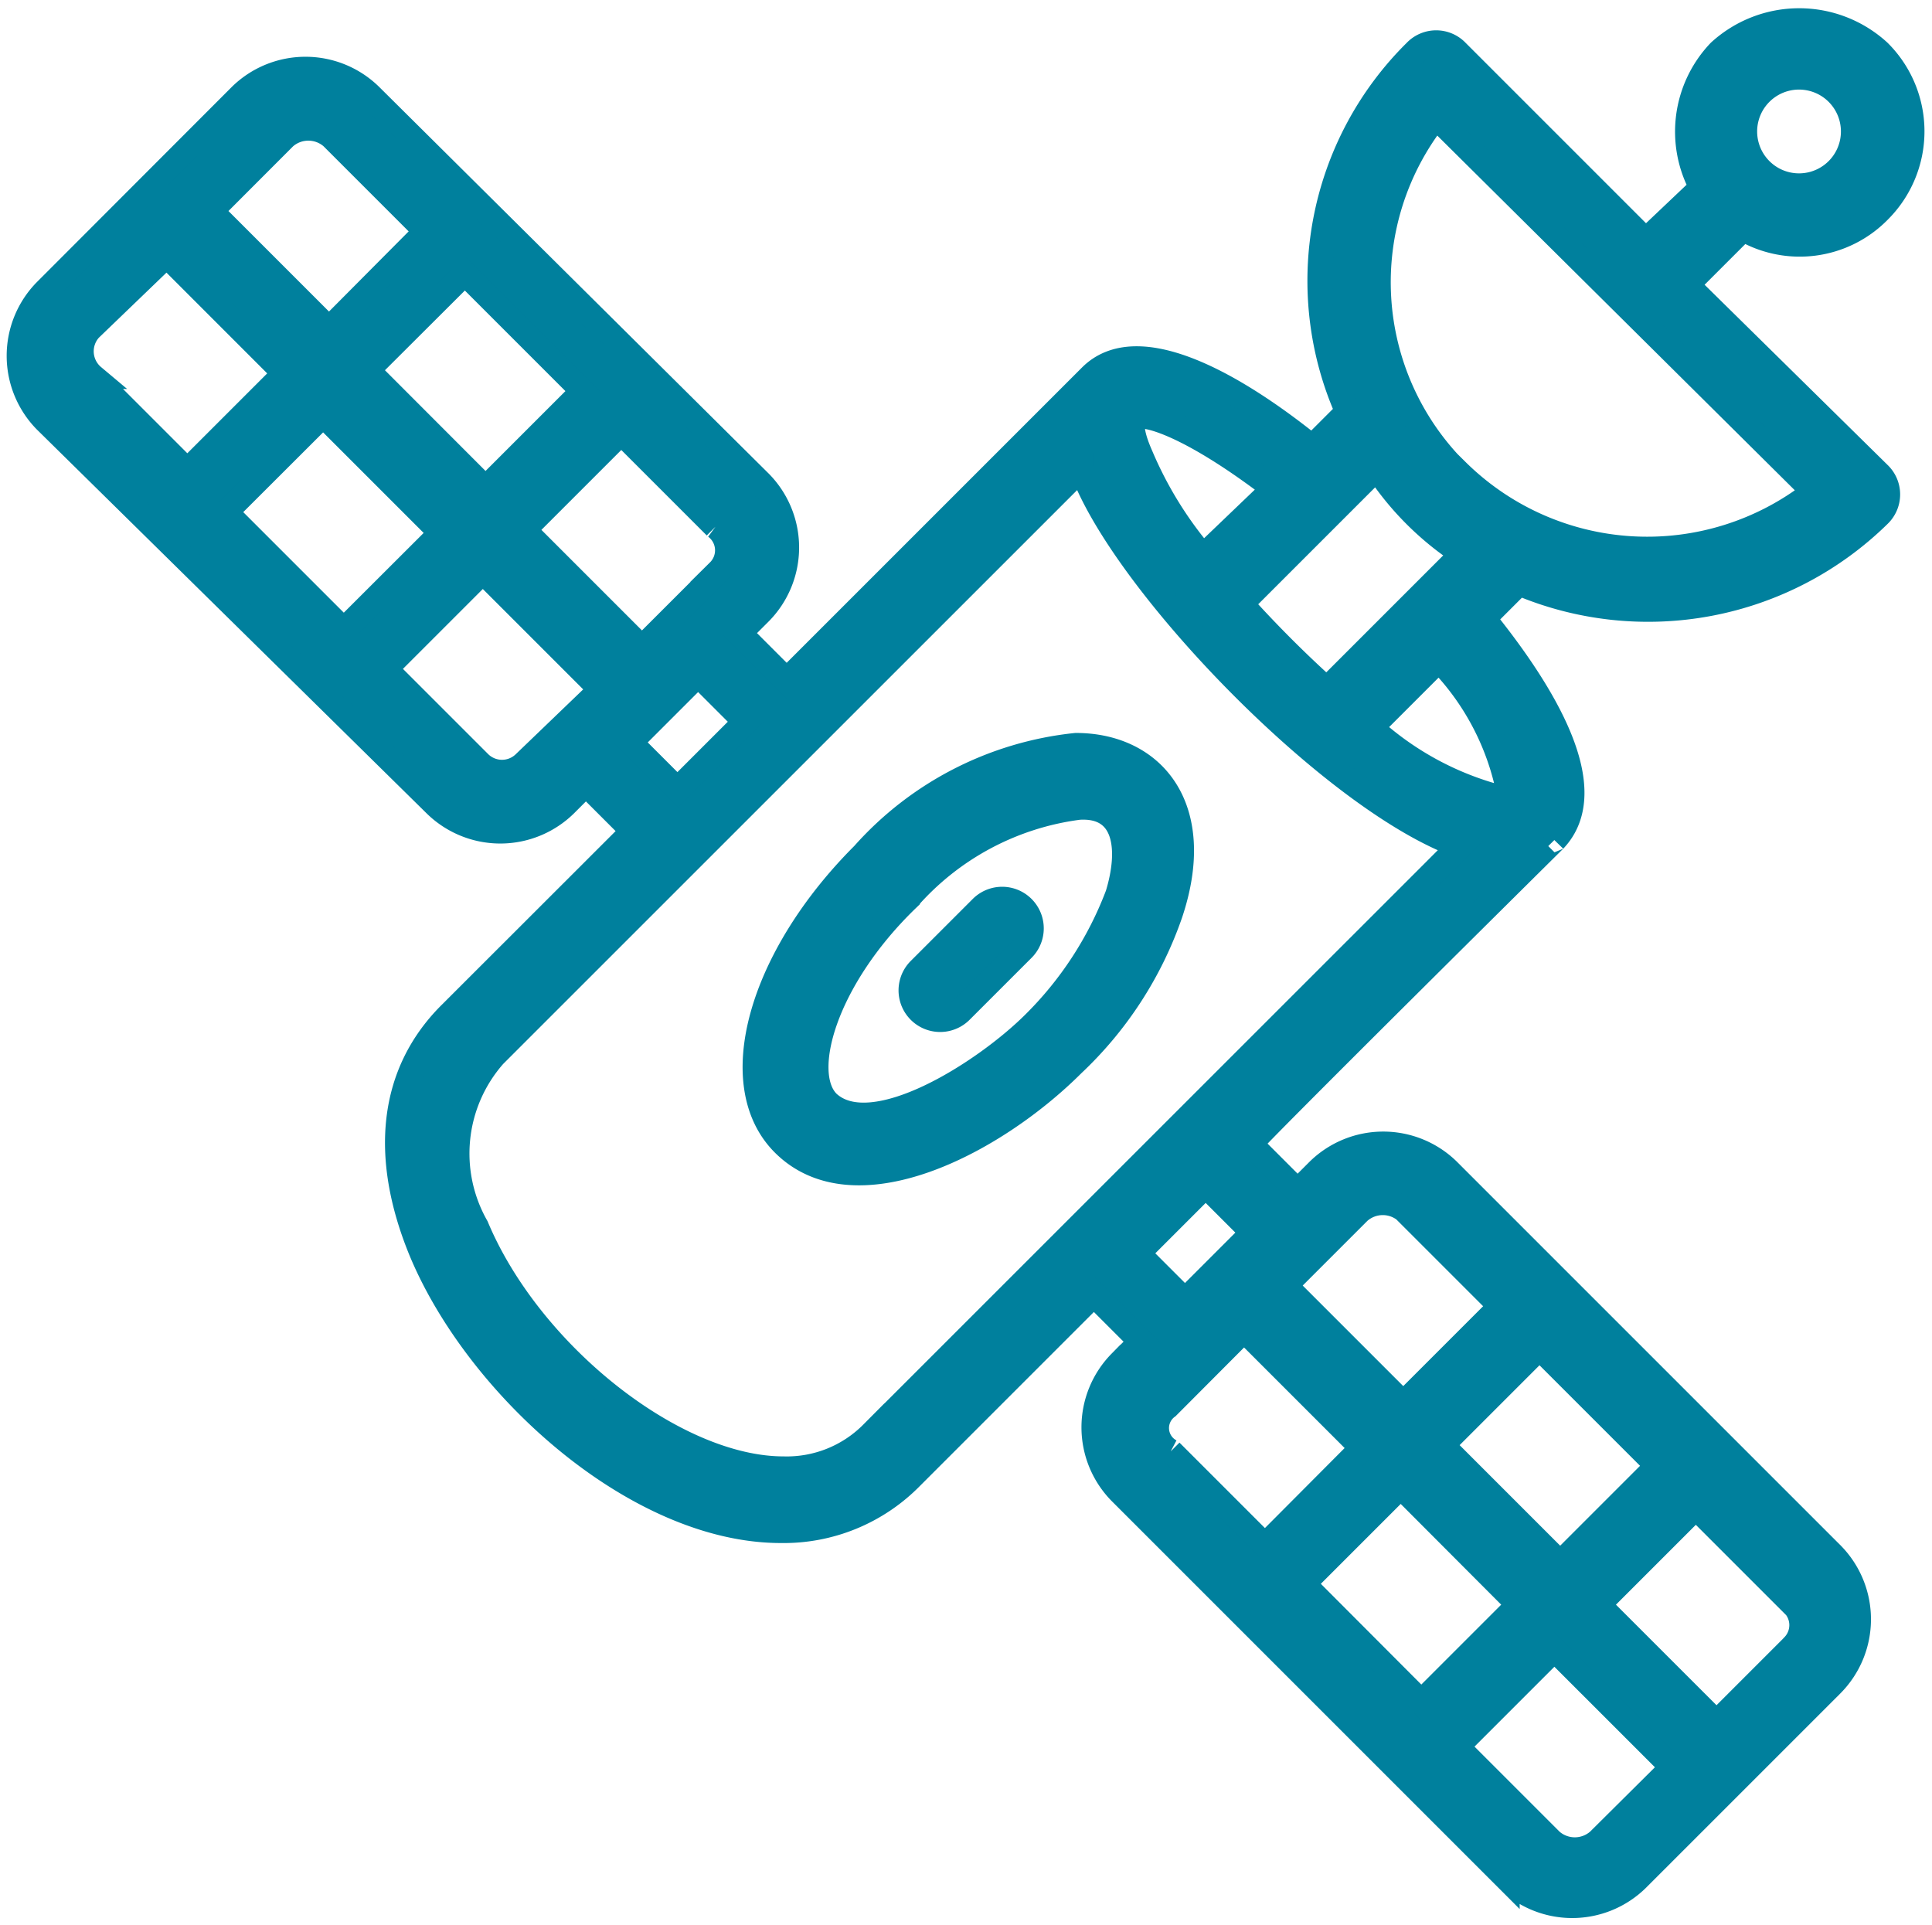
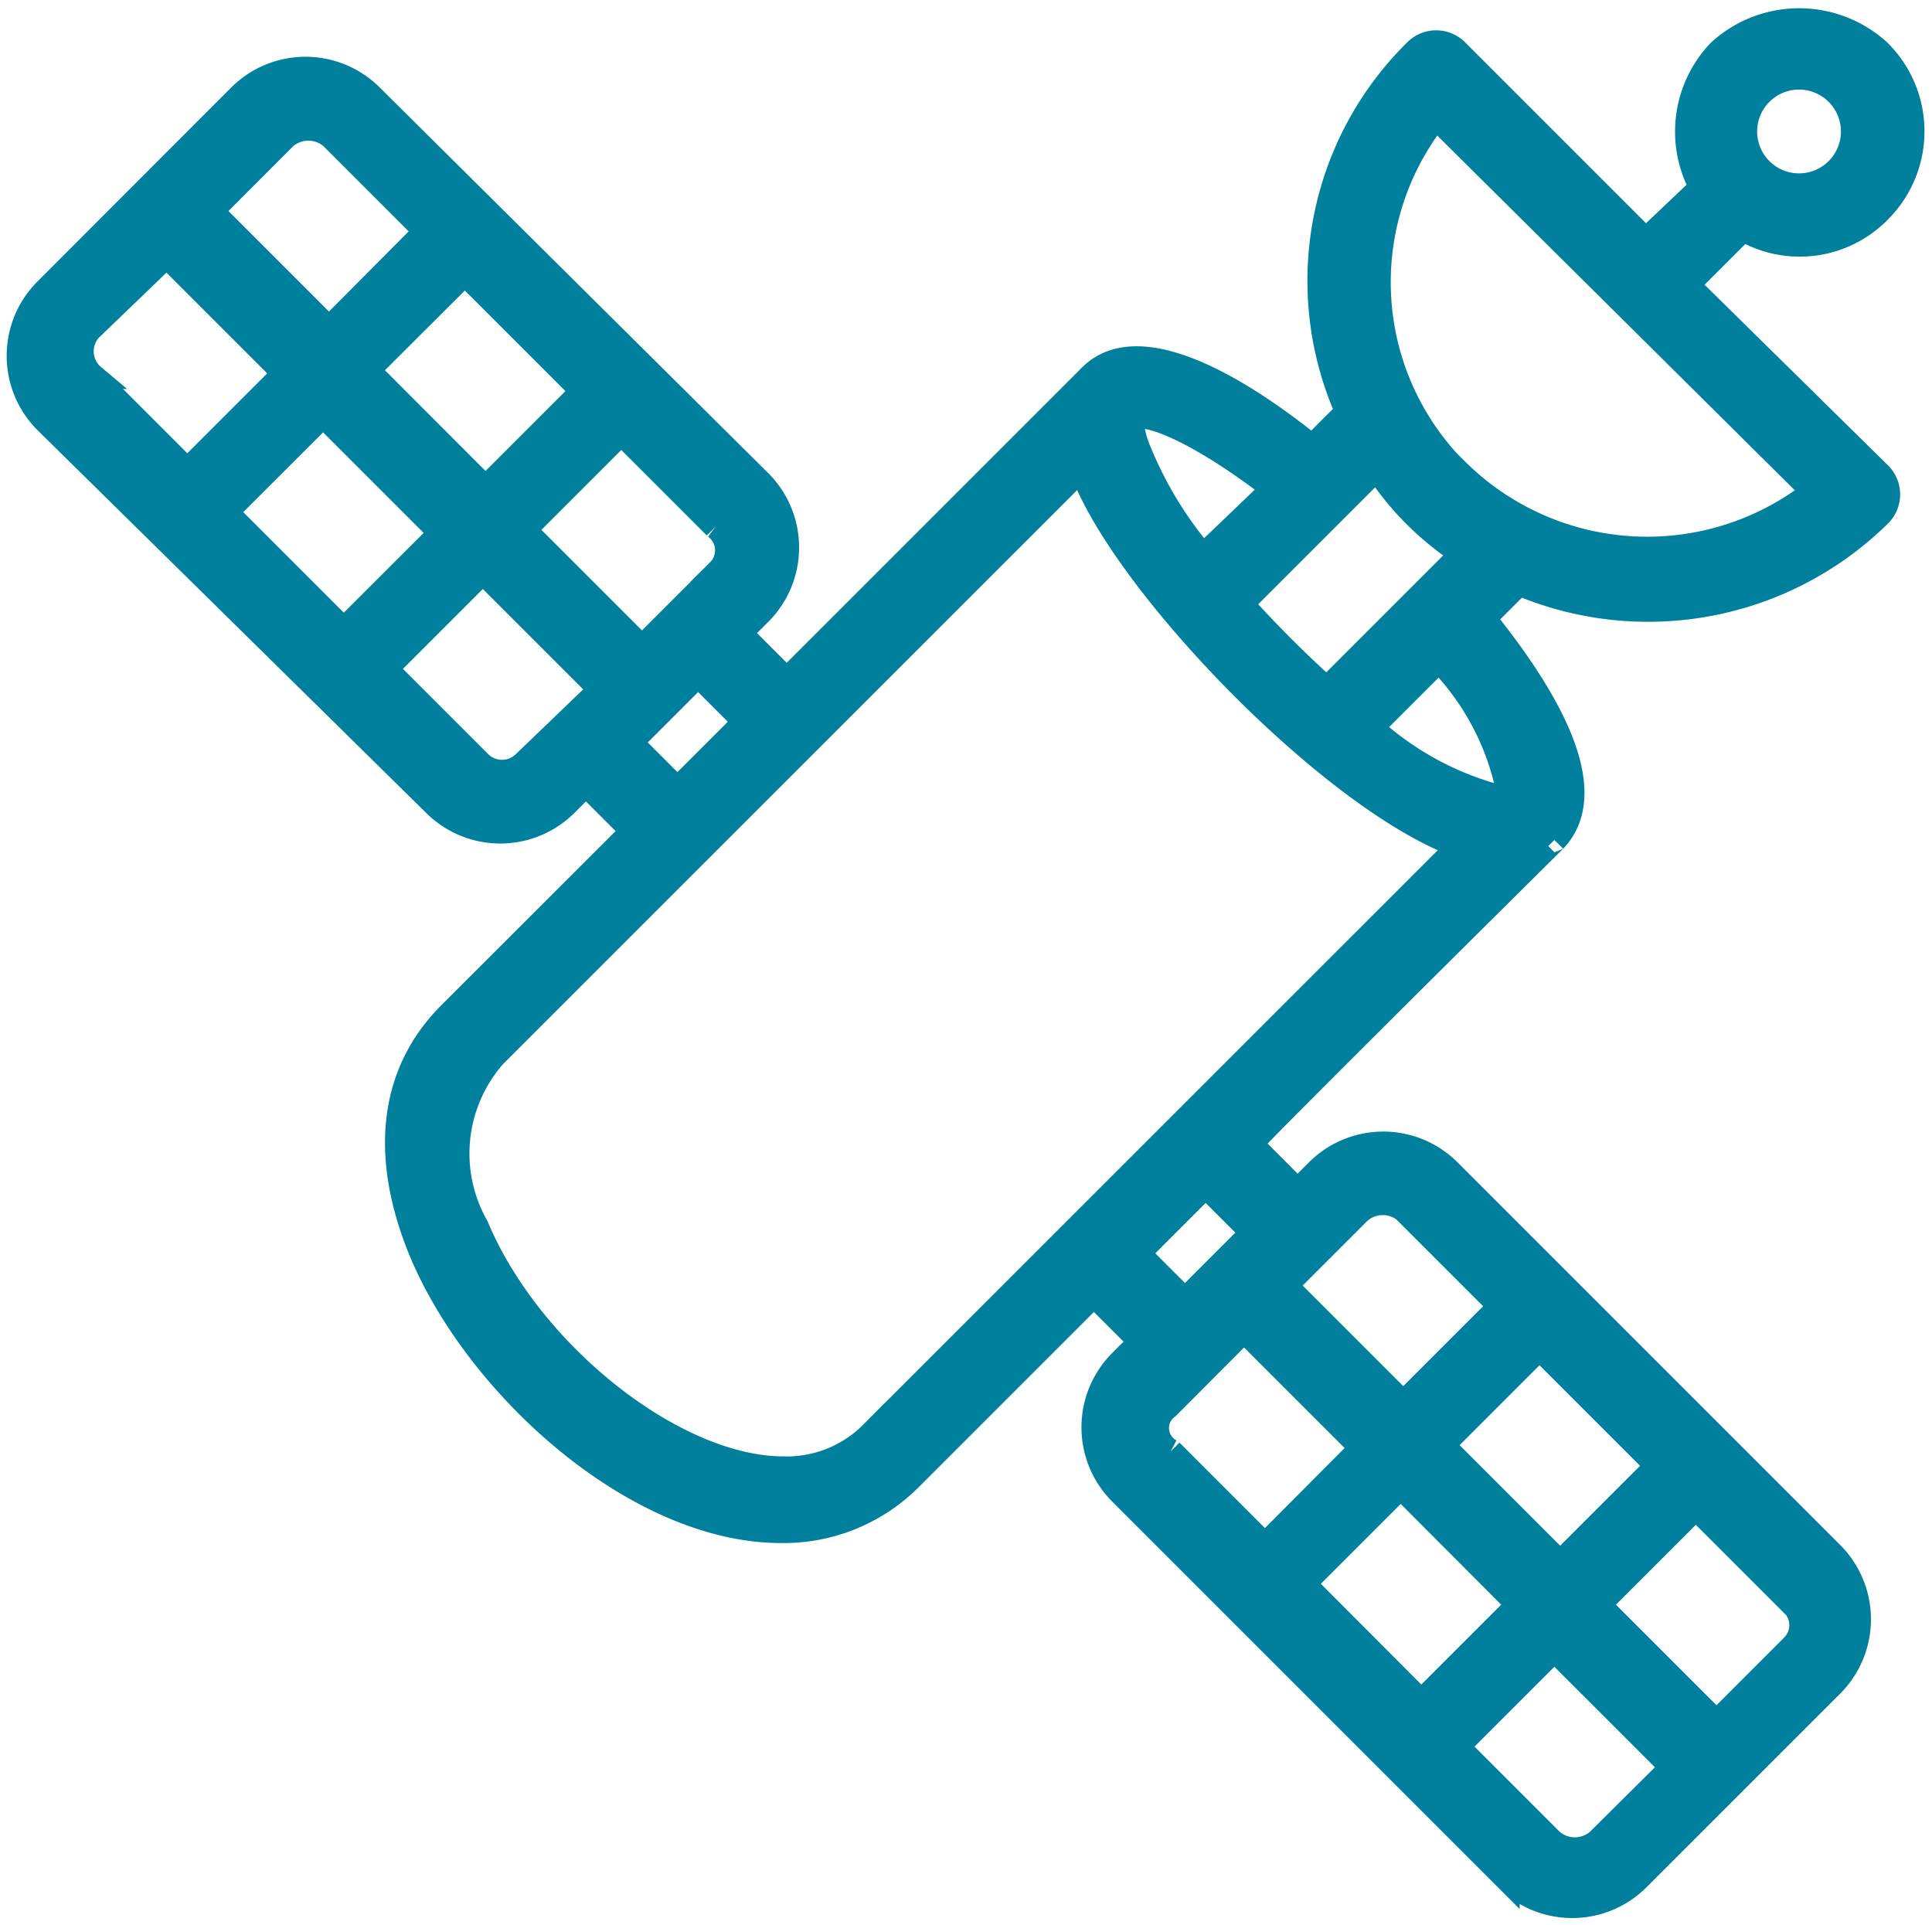
<svg xmlns="http://www.w3.org/2000/svg" width="38.955" height="38.807" viewBox="0 0 38.955 38.807">
  <g id="icon-monitoreo" transform="translate(-0.516 -0.635)">
-     <path id="Trazado_7049" data-name="Trazado 7049" d="M32.529,30.979l-1.25,1.25a.589.589,0,0,0,.833.833l1.25-1.25a.589.589,0,0,0-.833-.833Z" transform="translate(-12.223 -12.041)" fill="#00809d" stroke="#00809d" stroke-width="0.5" />
-     <path id="Trazado_7050" data-name="Trazado 7050" d="M32.3,25.6a6.657,6.657,0,0,0-4.286,2.2c-2.083,2.083-2.8,4.643-1.607,5.834,1.429,1.429,4.226,0,5.834-1.607a7.568,7.568,0,0,0,1.964-3.036C34.921,26.85,33.85,25.6,32.3,25.6Zm.833,3.036a7.269,7.269,0,0,1-1.667,2.56c-1.012,1.012-3.274,2.441-4.167,1.607-.6-.6-.06-2.5,1.607-4.107a5.527,5.527,0,0,1,3.453-1.845C33.314,26.791,33.433,27.683,33.135,28.636Z" transform="translate(-10.091 -9.936)" fill="#00809d" stroke="#00809d" stroke-width="0.5" />
    <path id="Trazado_7051" data-name="Trazado 7051" d="M38.4,4.89a2.264,2.264,0,0,0,0-3.214,2.379,2.379,0,0,0-3.214,0,2.337,2.337,0,0,0-.357,2.738L33.7,5.485l-3.81-3.81a.575.575,0,0,0-.833,0,6.5,6.5,0,0,0-1.369,7.262l-.714.714c-1.548-1.25-3.512-2.381-4.465-1.429h0l-6.131,6.131-.952-.952.417-.417a1.869,1.869,0,0,0,0-2.619l-7.858-7.8a1.869,1.869,0,0,0-2.619,0L1.436,6.5a1.869,1.869,0,0,0,0,2.619l7.858,7.739a1.869,1.869,0,0,0,2.619,0l.417-.417.952.952L9.591,21.081C8.4,22.272,8.222,23.938,9,25.843c1.131,2.738,4.346,5.655,7.262,5.655h0a3.6,3.6,0,0,0,2.619-1.071l3.691-3.691.952.952-.417.417a1.869,1.869,0,0,0,0,2.619l7.8,7.8a1.869,1.869,0,0,0,2.619,0l3.929-3.929a1.869,1.869,0,0,0,0-2.619l-7.739-7.739a1.869,1.869,0,0,0-2.619,0l-.417.417-.952-.952c0-.06,6.191-6.191,6.131-6.131.952-1.012-.179-2.917-1.429-4.465l.714-.714A6.645,6.645,0,0,0,38.4,11.021a.575.575,0,0,0,0-.833l-3.869-3.81,1.131-1.131A2.238,2.238,0,0,0,38.4,4.89ZM23.521,9.83c-.238-.536-.179-.714-.119-.774.119-.119,1.012.06,2.8,1.429l-1.429,1.369A7.8,7.8,0,0,1,23.521,9.83Zm-8.512,2.322L13.46,13.7l-2.381-2.381,1.964-1.964,1.9,1.9A.592.592,0,0,1,15.008,12.152ZM5.067,10.961,7.031,9l2.381,2.381L7.448,13.342ZM7.924,8.1,9.889,6.14,12.27,8.521l-1.964,1.964ZM6.257,3.4a.723.723,0,0,1,.952,0l1.9,1.9L7.15,7.271,4.769,4.89ZM2.329,7.271,3.876,5.782,6.257,8.164,4.293,10.128l-1.9-1.9A.665.665,0,0,1,2.329,7.271Zm7.858,8.751-1.9-1.9,1.964-1.964,2.381,2.381h0l-1.548,1.488A.647.647,0,0,1,10.186,16.021Zm3.036-.417,1.369-1.369.952.952-1.369,1.369ZM24.056,29,25.6,27.451l2.381,2.381L26.021,31.8l-1.9-1.9A.531.531,0,0,1,24.056,29Zm9.882,1.191-1.964,1.964-2.381-2.381,1.964-1.964Zm-2.8,2.8-1.964,1.964L26.795,32.57l1.964-1.964Zm1.607,4.762a.723.723,0,0,1-.952,0l-1.9-1.9,1.964-1.964,2.381,2.381Zm3.929-3.929-1.548,1.548-2.381-2.381,1.964-1.964,1.9,1.9A.6.6,0,0,1,36.676,33.82Zm-7.8-8.751,1.9,1.9-1.964,1.964-2.381-2.381.655-.655h0l.833-.833A.723.723,0,0,1,28.878,25.069Zm-4.048-.536.952.952-1.369,1.369-.952-.952Zm-6.727,5a2.423,2.423,0,0,1-1.786.714h0c-2.2,0-5.119-2.322-6.191-4.881a2.988,2.988,0,0,1,.357-3.453L22.33,10.068c0,.06.06.119.06.179.952,2.322,5.06,6.548,7.56,7.441Zm12.858-12.8h-.119a6.167,6.167,0,0,1-2.679-1.429l1.369-1.369A5.271,5.271,0,0,1,30.961,16.736Zm-3.691-2.2a23.615,23.615,0,0,1-1.726-1.726l2.738-2.738a5.963,5.963,0,0,0,1.726,1.726Zm2.619-4.405a5.38,5.38,0,0,1-.417-7.143l7.62,7.56A5.454,5.454,0,0,1,29.89,10.128Zm6.131-7.62a1.094,1.094,0,0,1,1.548,1.548,1.094,1.094,0,1,1-1.548-1.548Z" fill="#00809d" stroke="#00809d" stroke-width="0.5" />
  </g>
</svg>